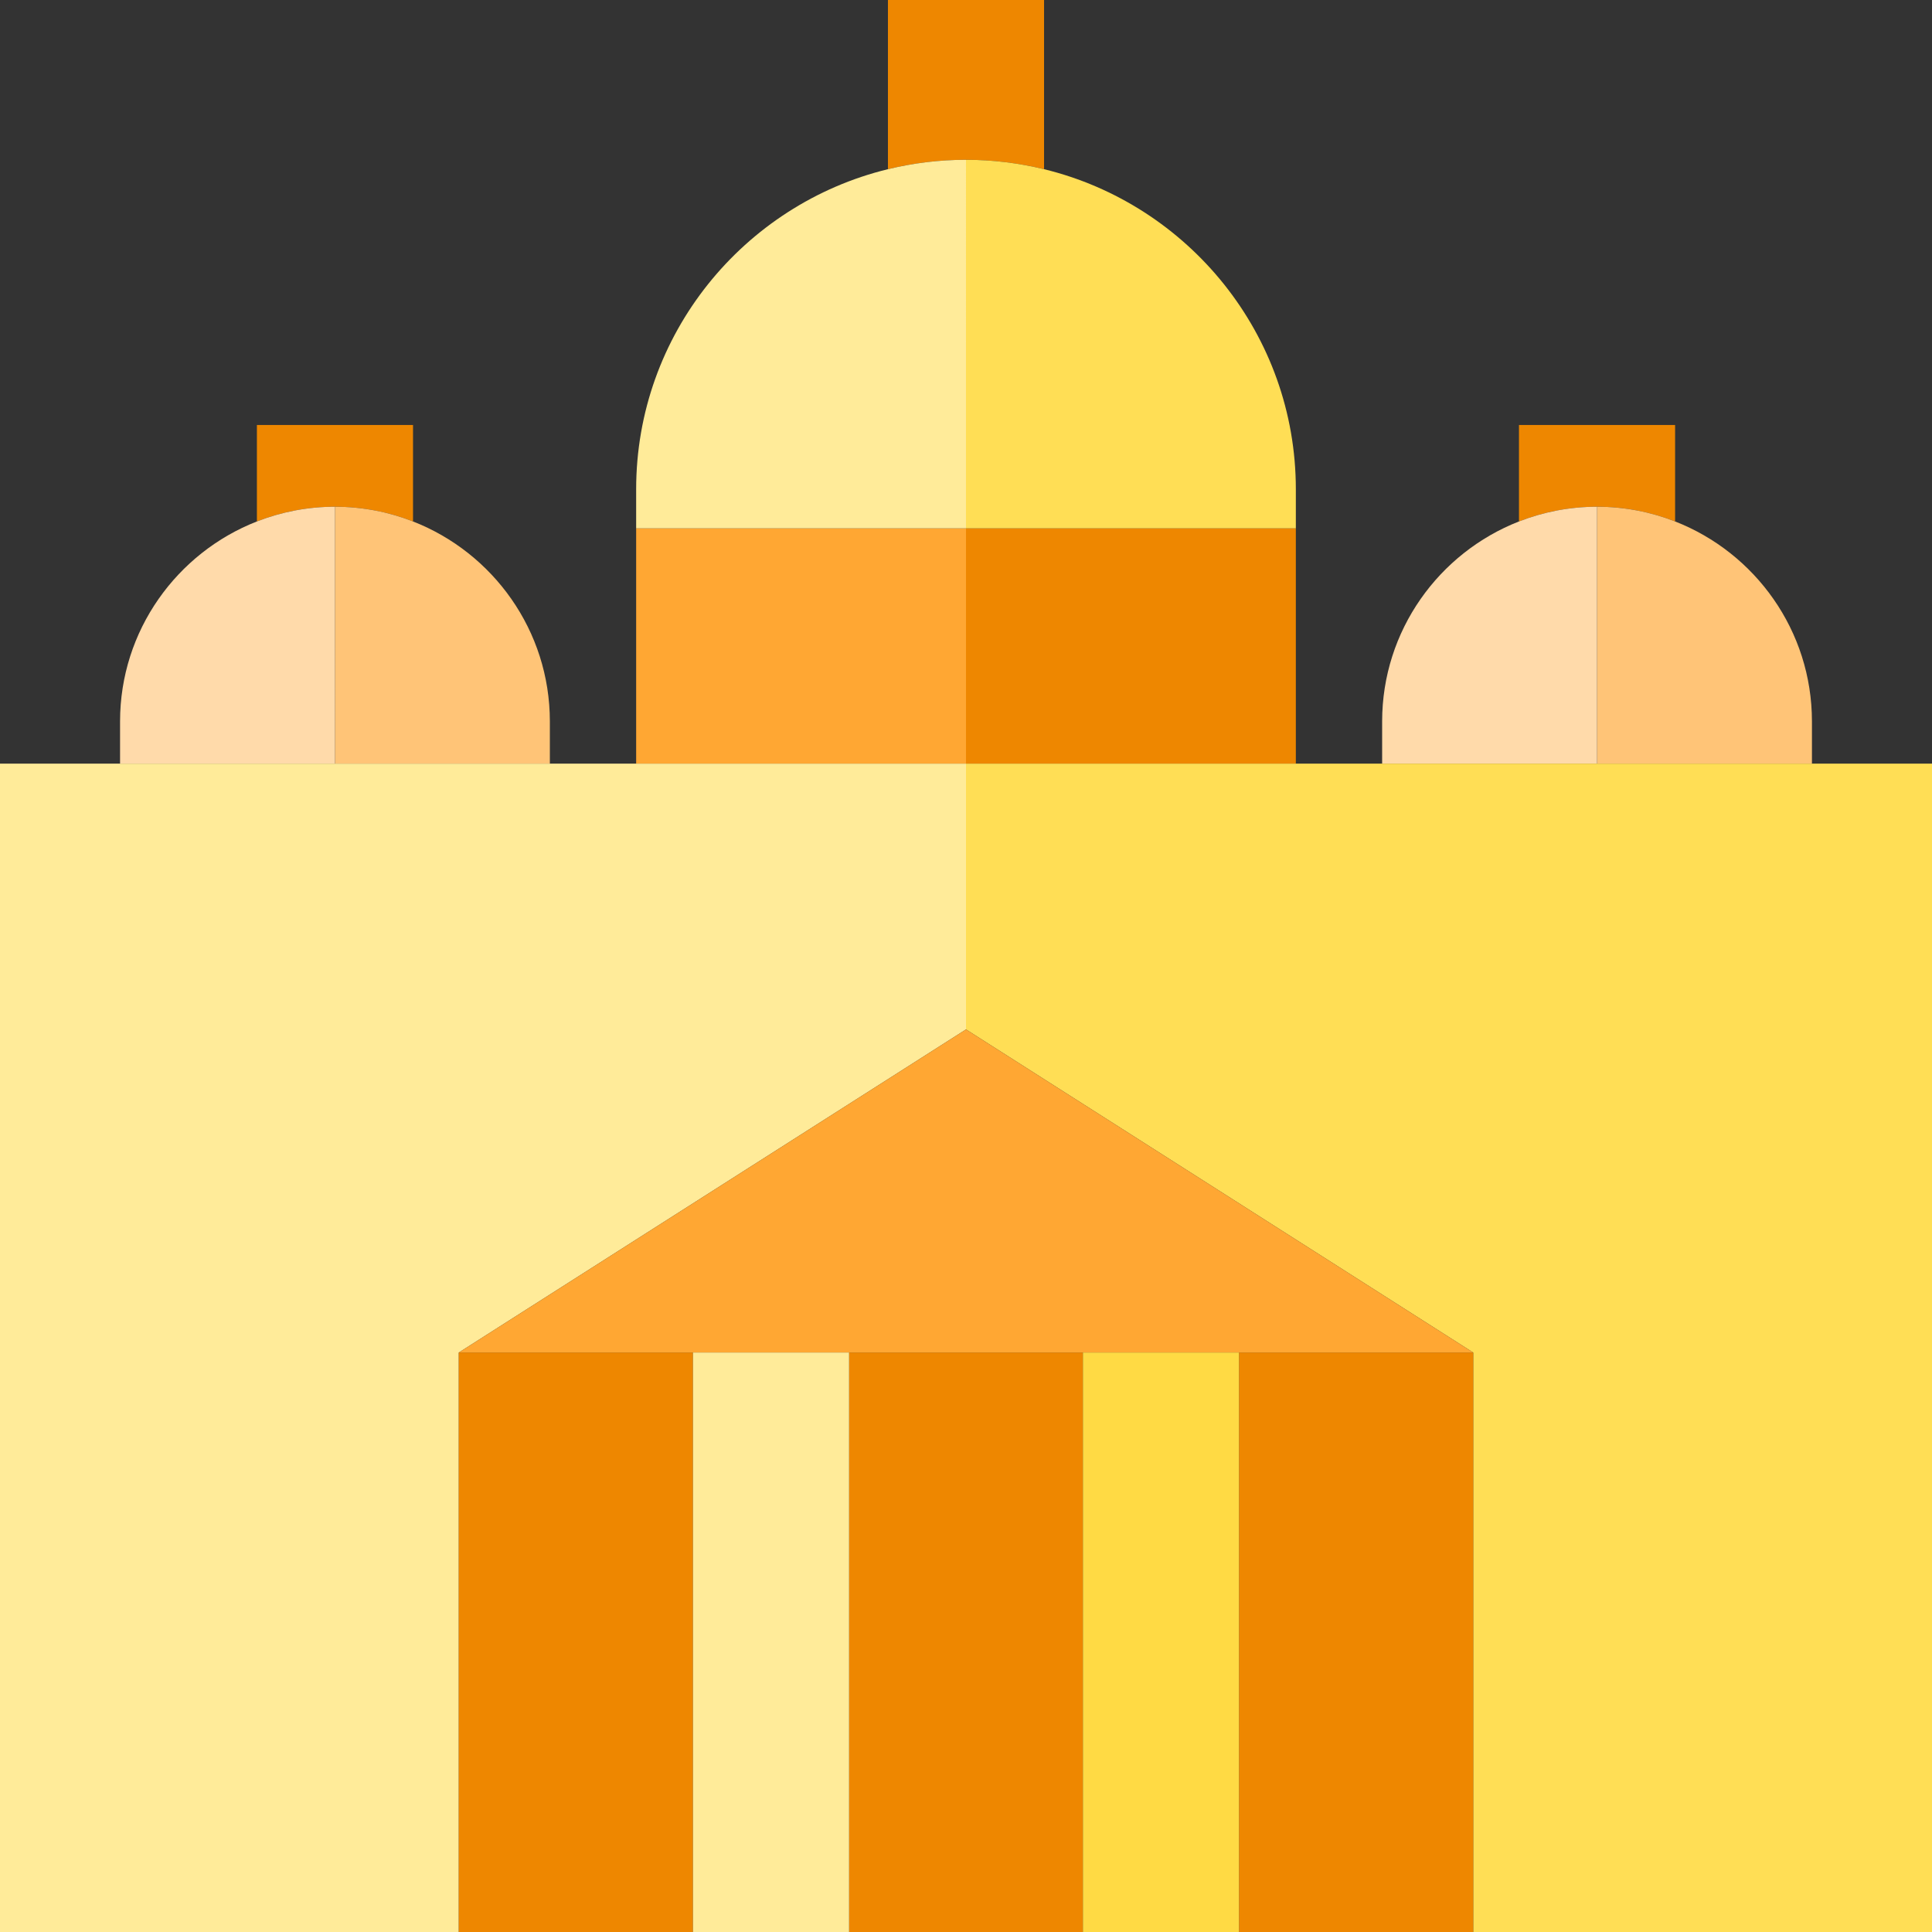
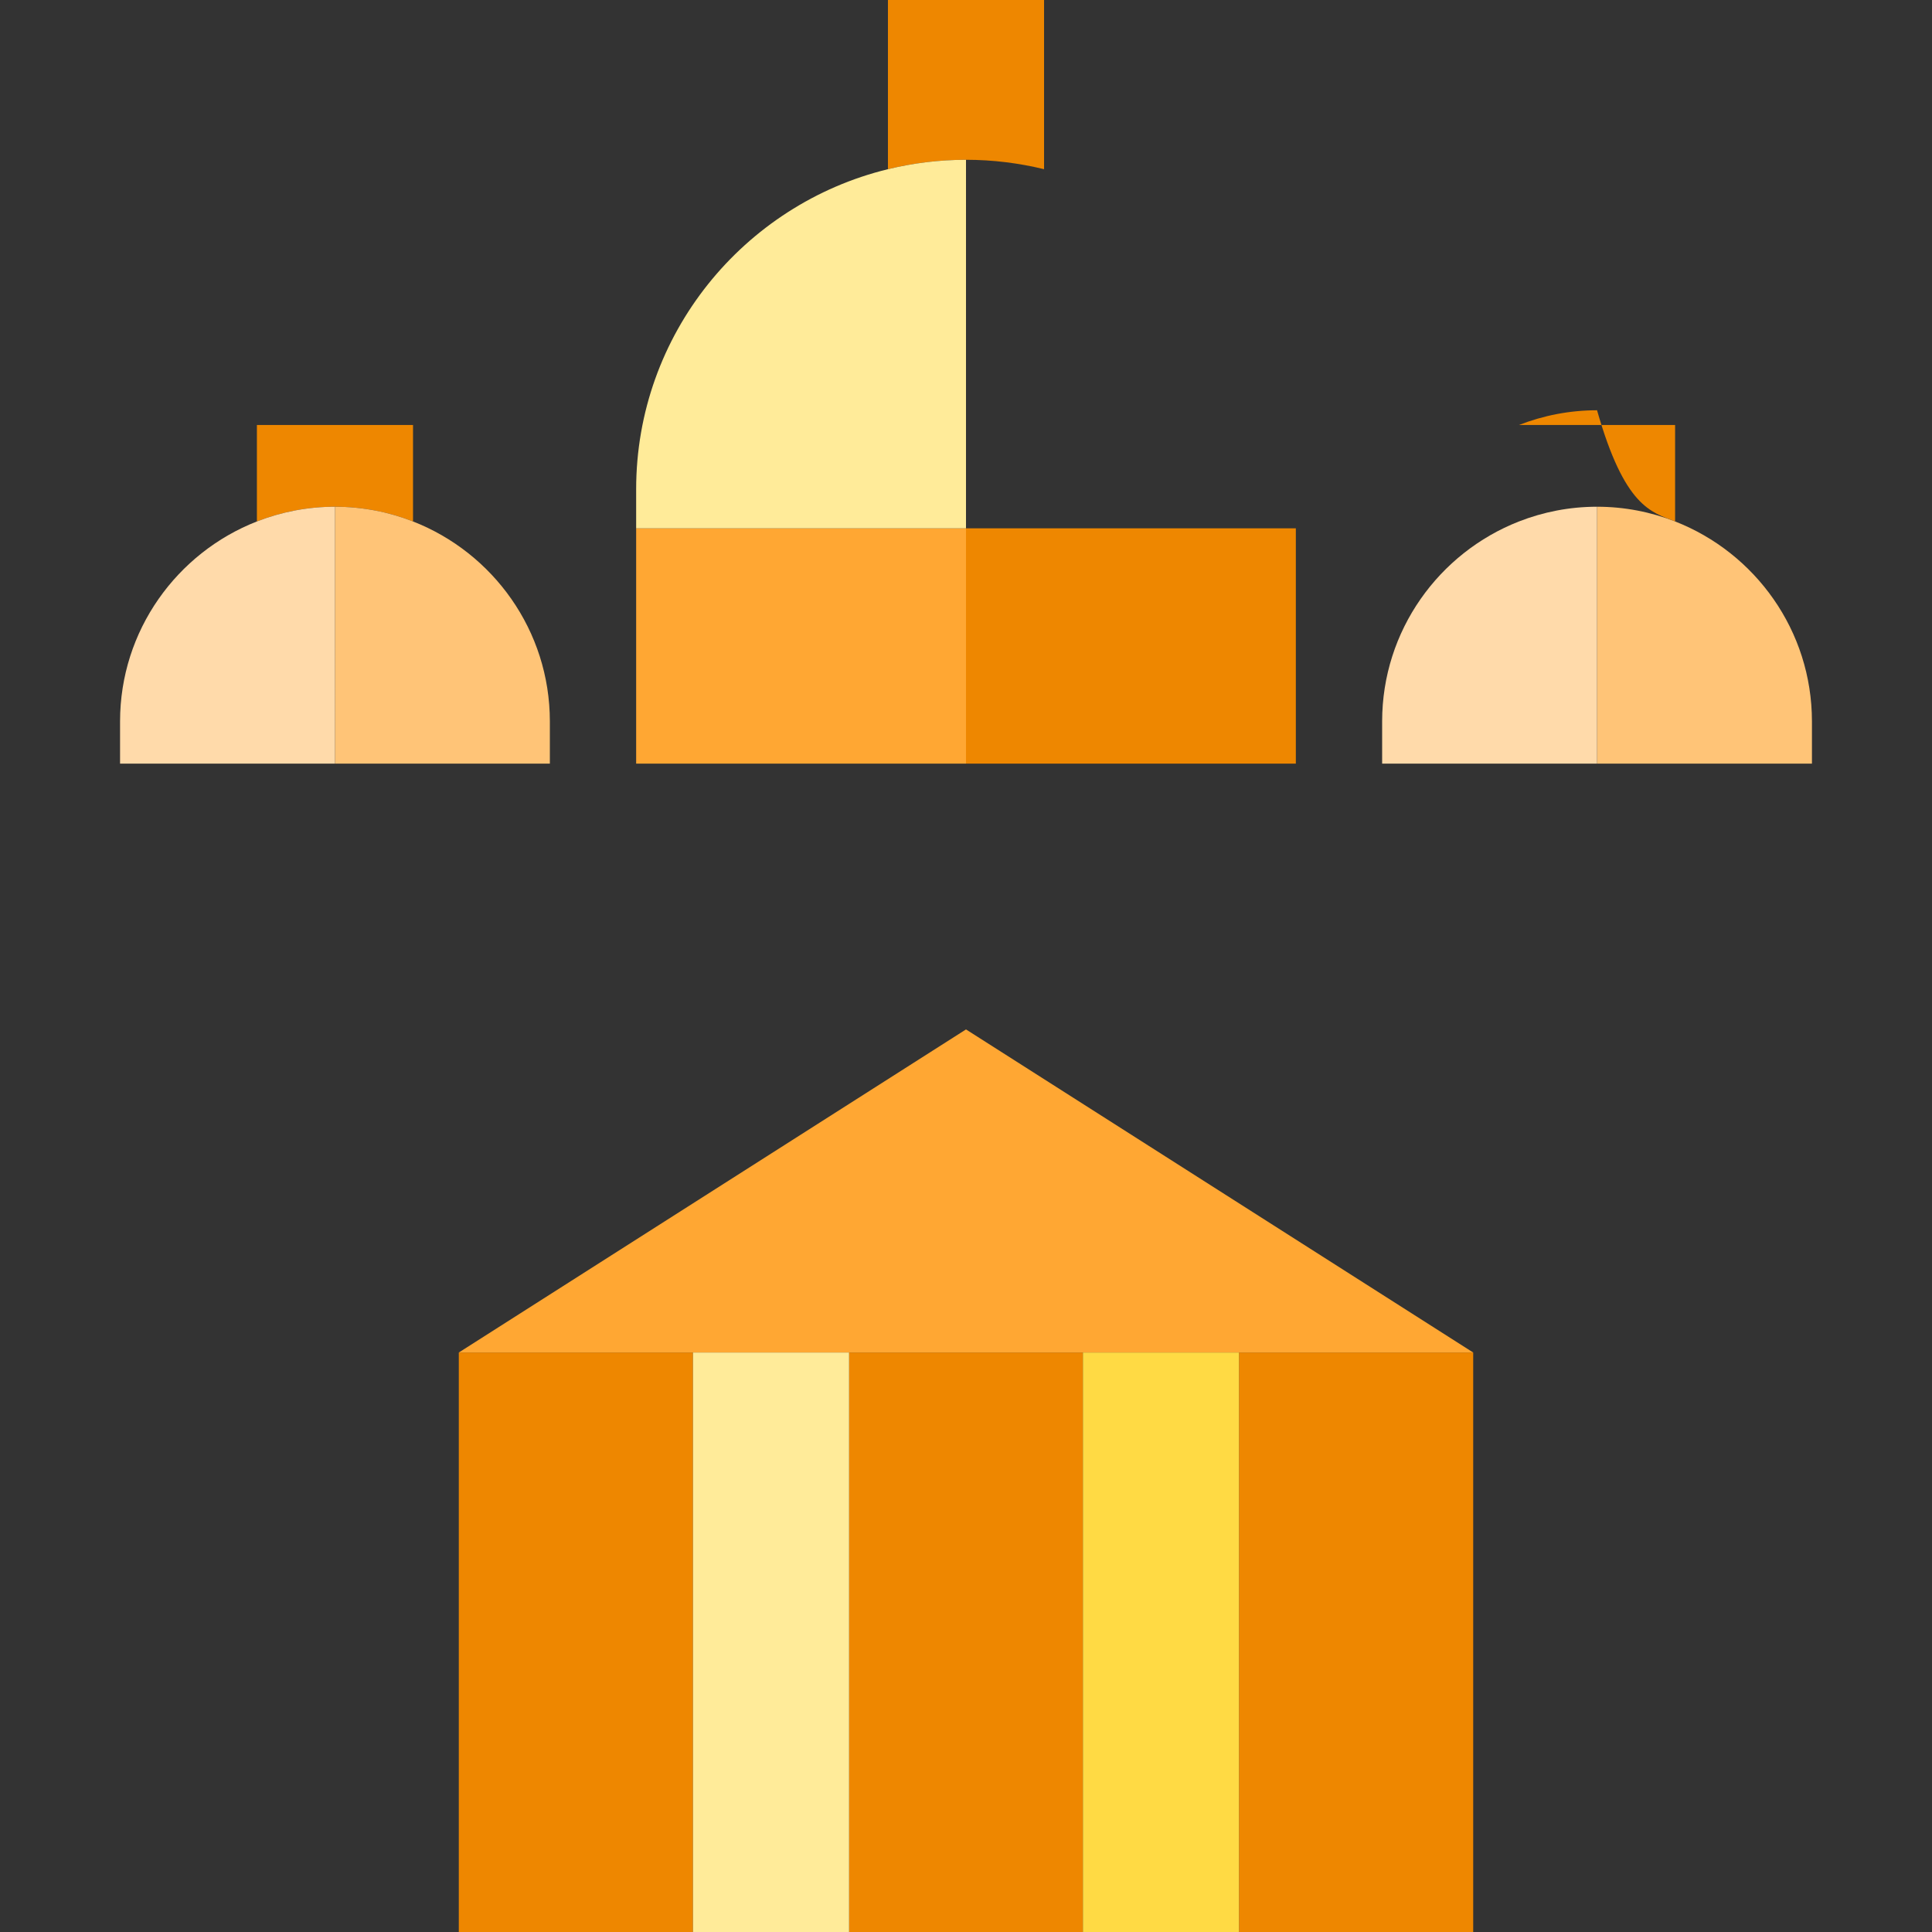
<svg xmlns="http://www.w3.org/2000/svg" version="1.1" id="Layer_1" viewBox="0 0 495 495" xml:space="preserve">
  <rect x="0" y="0" width="495" height="495" fill="#333333" stroke="none" />
  <g>
    <path style="fill:#EE8700;" d="M267.5,43.349V0h-40v43.349c6.416-1.562,13.109-2.409,20-2.409S261.084,41.787,267.5,43.349z" />
    <path style="fill:#EE8700;" d="M105.821,133.604v-24.716h-40v24.715c6.204-2.426,12.945-3.773,19.999-3.773   C92.875,129.83,99.616,131.177,105.821,133.604z" />
-     <path style="fill:#EE8700;" d="M429.179,133.603v-24.715h-40v24.716c6.205-2.426,12.947-3.773,20.001-3.773   C416.234,129.83,422.975,131.177,429.179,133.603z" />
+     <path style="fill:#EE8700;" d="M429.179,133.603v-24.715h-40c6.205-2.426,12.947-3.773,20.001-3.773   C416.234,129.83,422.975,131.177,429.179,133.603z" />
    <path style="fill:#FFC477;" d="M409.18,195.65h55.06v-10.81c0-23.283-14.563-43.222-35.061-51.237   c-6.204-2.426-12.945-3.772-19.999-3.772V195.65z" />
    <path style="fill:#FFDAAA;" d="M409.18,129.83c-7.055,0-13.797,1.347-20.001,3.773c-20.497,8.016-35.059,27.954-35.059,51.236   v10.81h55.06V129.83z" />
    <rect x="247.5" y="135.36" style="fill:#EE8700;" width="84.51" height="60.29" />
-     <path style="fill:#FFDE55;" d="M247.5,135.36h84.51v-10c0-39.667-27.535-73.011-64.51-82.011c-6.416-1.562-13.109-2.409-20-2.409   V135.36z" />
    <rect x="162.99" y="135.36" style="fill:#FFA733;" width="84.51" height="60.29" />
    <path style="fill:#FFEB99;" d="M247.5,40.94c-6.891,0-13.584,0.847-20,2.409c-36.975,9-64.51,42.344-64.51,82.011v10h84.51V40.94z" />
    <path style="fill:#FFC477;" d="M85.82,195.65h55.06v-10.81c0-23.282-14.562-43.221-35.059-51.236   c-6.205-2.426-12.946-3.773-20.001-3.773V195.65z" />
    <path style="fill:#FFDAAA;" d="M85.82,129.83c-7.054,0-13.795,1.347-19.999,3.773c-20.498,8.015-35.061,27.954-35.061,51.237v10.81   h55.06V129.83z" />
-     <polygon style="fill:#FFDE55;" points="247.5,195.65 247.5,263.75 377.45,346.53 377.45,495 495,495 495,195.65  " />
-     <polygon style="fill:#FFEB99;" points="247.5,263.75 247.5,195.65 0,195.65 0,495 117.55,495 117.55,346.53  " />
    <rect x="217.548" y="346.53" style="fill:#EE8700;" width="59.904" height="148.47" />
    <rect x="317.452" y="346.53" style="fill:#EE8700;" width="59.998" height="148.47" />
    <rect x="117.55" y="346.53" style="fill:#EE8700;" width="59.998" height="148.47" />
    <polygon style="fill:#FFA733;" points="177.548,346.53 217.548,346.53 277.452,346.53 317.452,346.53 377.45,346.53 247.5,263.75    117.55,346.53  " />
    <rect x="177.548" y="346.53" style="fill:#FFEB99;" width="40" height="148.47" />
    <rect x="277.452" y="346.53" style="fill:#FFDA44;" width="40" height="148.47" />
  </g>
</svg>